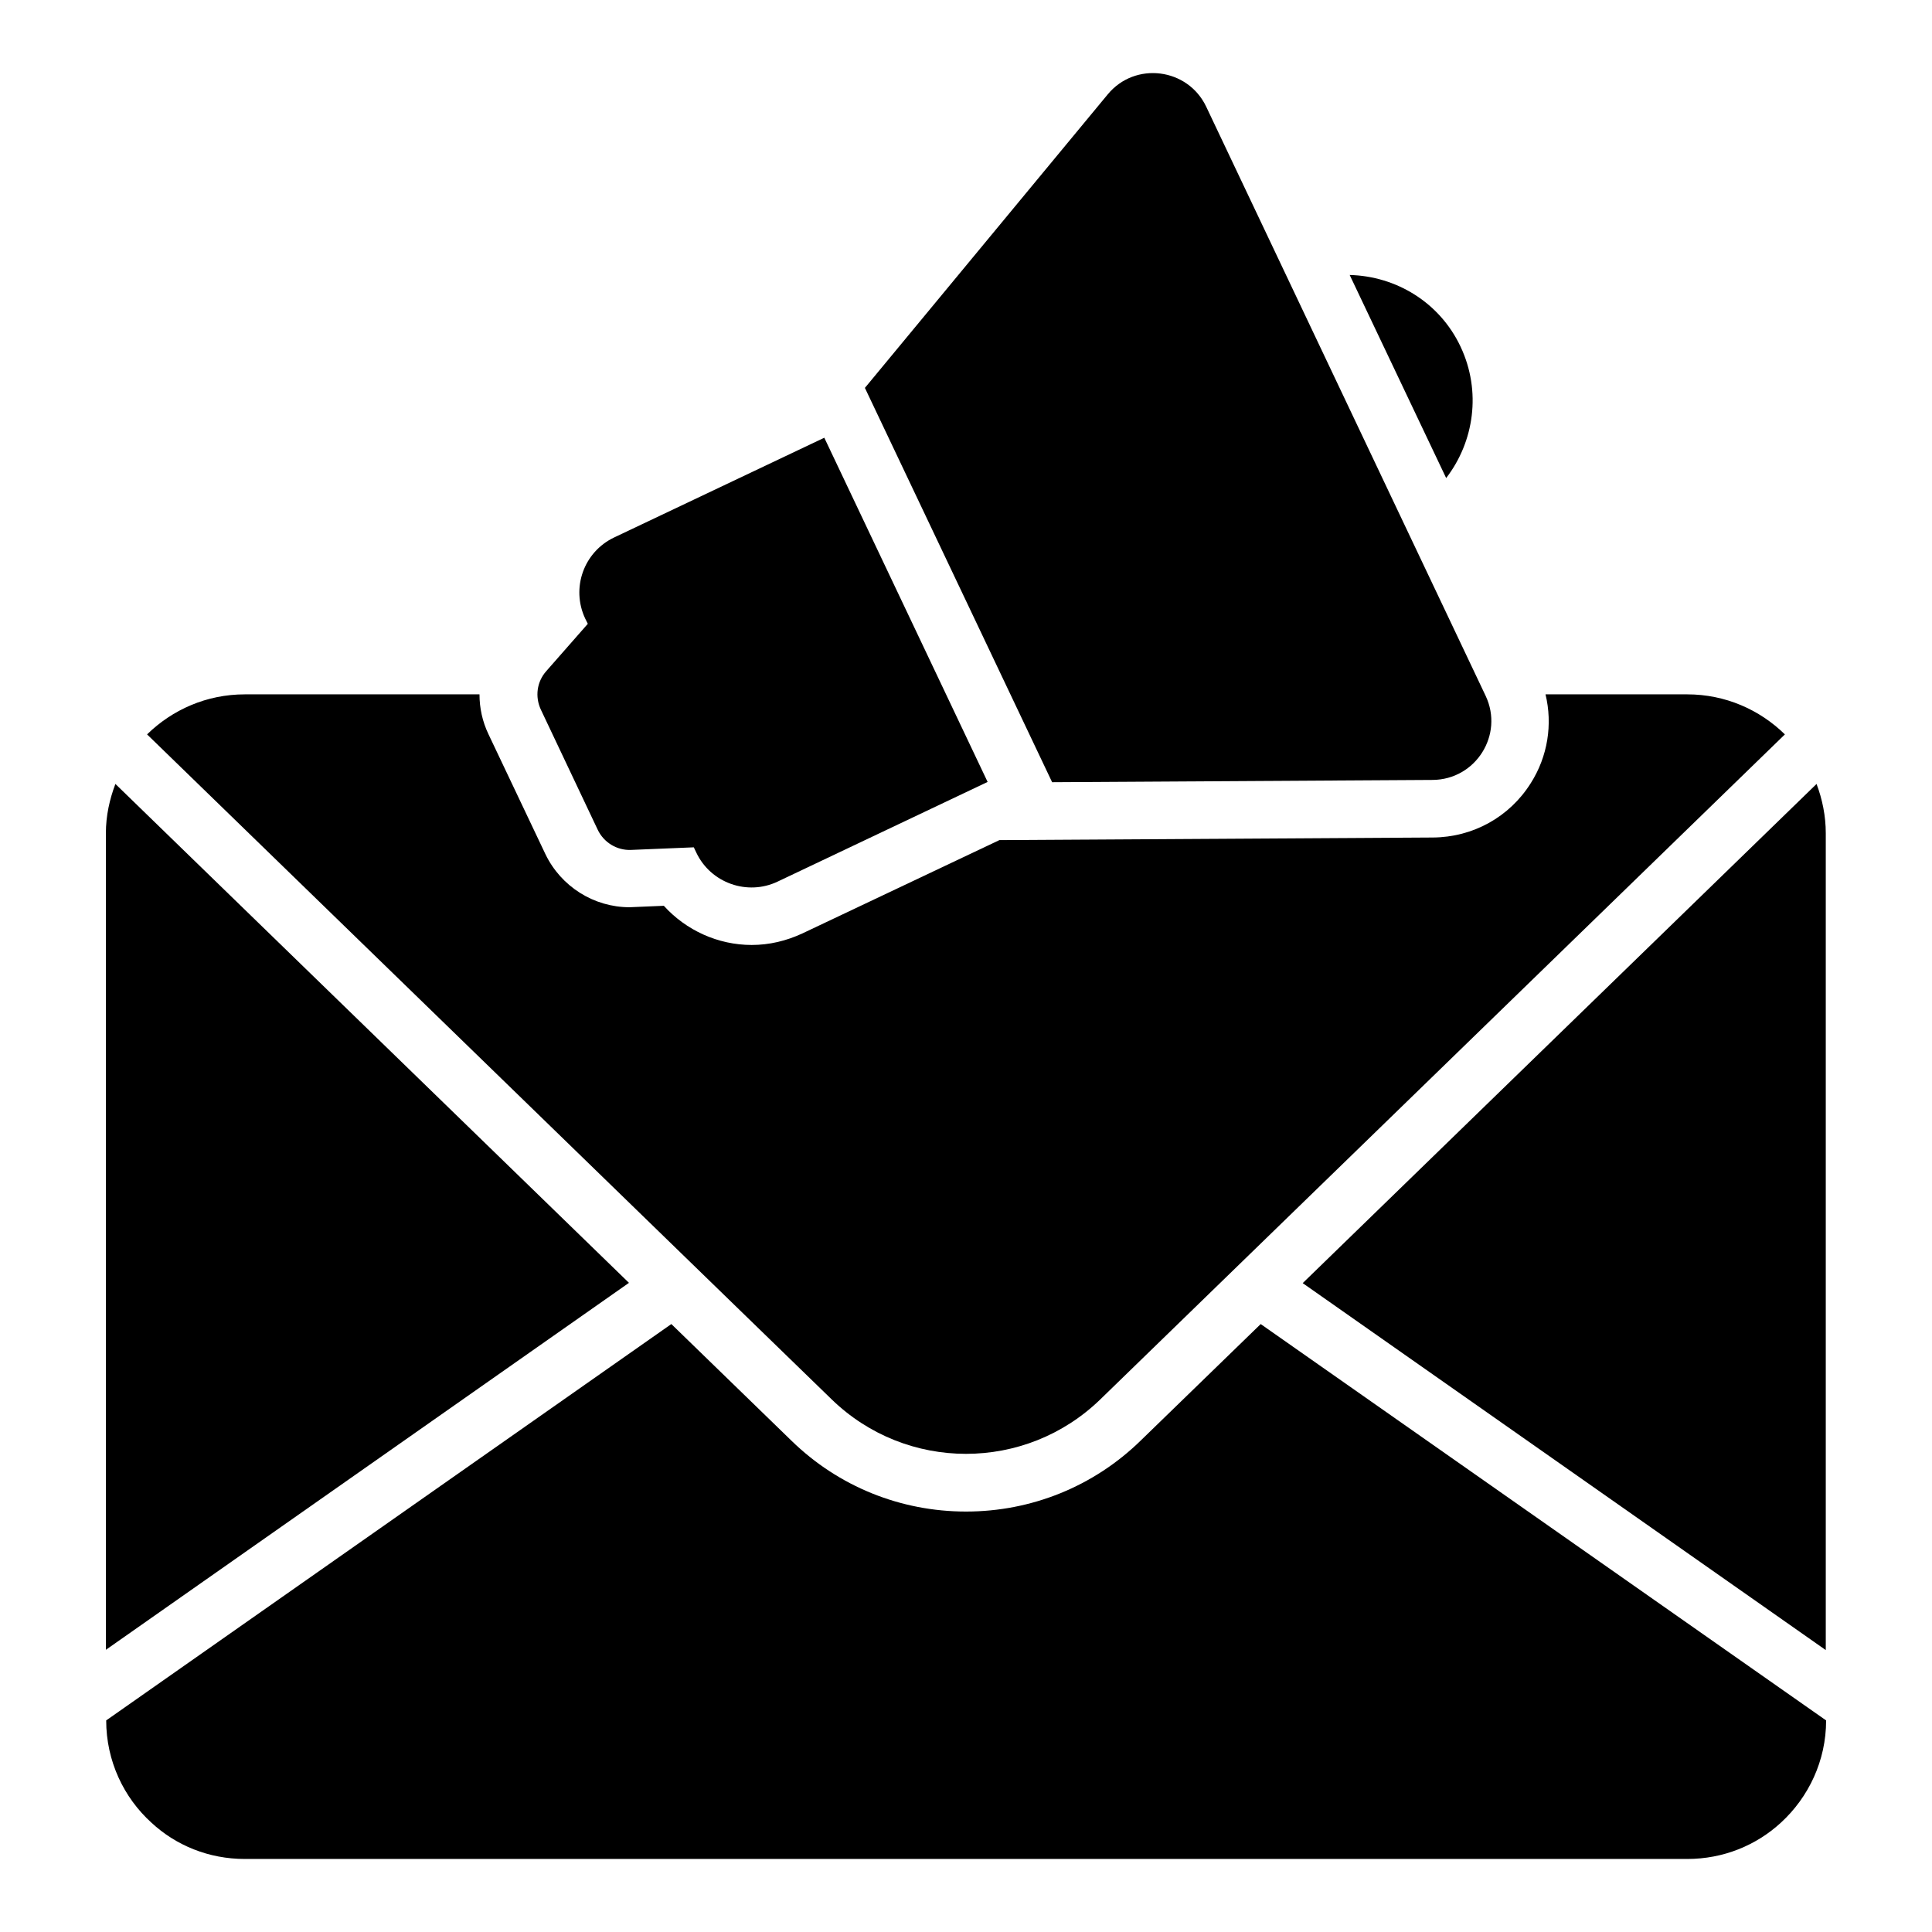
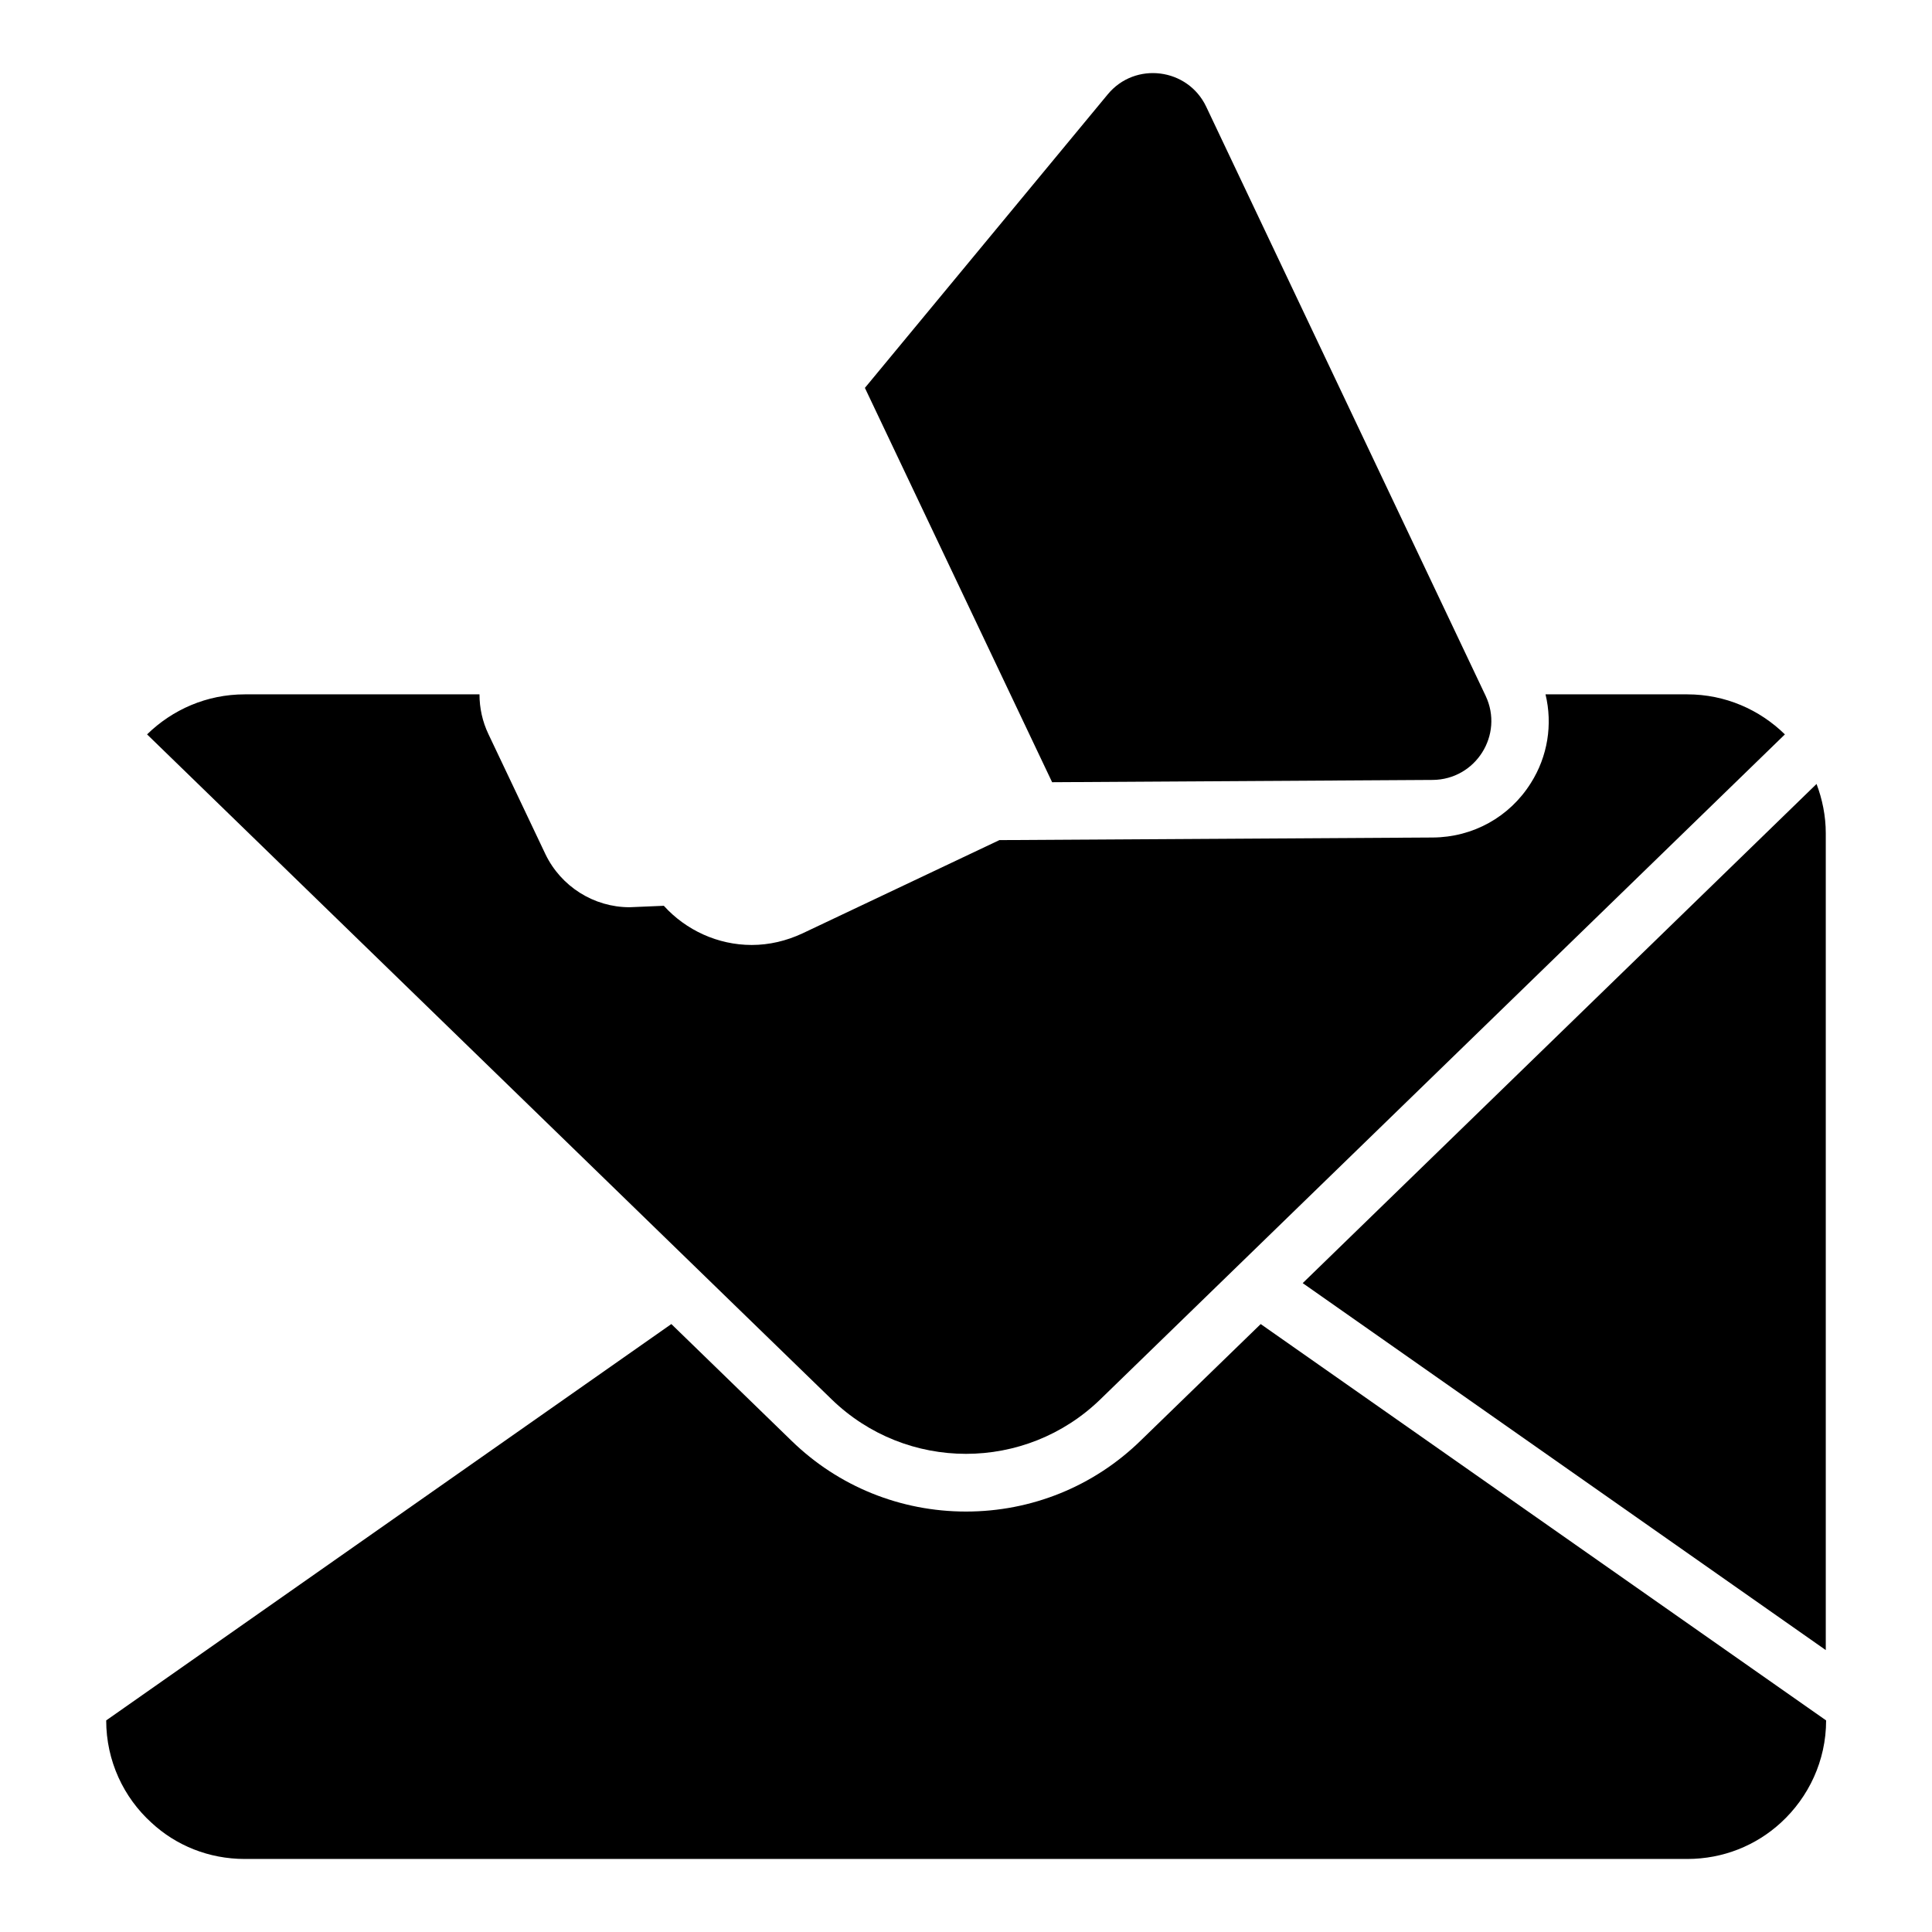
<svg xmlns="http://www.w3.org/2000/svg" fill="#000000" width="800px" height="800px" version="1.1" viewBox="144 144 512 512">
  <g>
-     <path d="m302.37 363.82c1.602 3.434 5.113 5.574 8.855 5.418l16.641-0.688 0.688 1.449c3.816 8.016 13.512 11.449 21.527 7.633l55.648-26.41-43.281-91.219-55.648 26.41c-8.09 3.816-11.527 13.434-7.711 21.527l0.688 1.375-10.992 12.52c-2.519 2.824-3.055 6.793-1.449 10.23z" />
-     <path d="m174.58 351.75c-1.527 4.047-2.519 8.398-2.519 13.055v216.41l138.62-97.25z" />
    <path d="m625.41 351.75-136.18 132.29 138.62 97.25v-216.48c0-4.582-0.918-9.008-2.445-13.055z" />
    <path d="m446.26 525.8c-12.441 12.137-28.93 18.777-46.258 18.777s-33.816-6.641-46.258-18.777l-31.832-30.914-149.77 105.04c0 10.762 4.656 20.457 11.984 27.098 6.488 6.031 15.188 9.621 24.73 9.621h382.29c9.543 0 18.242-3.586 24.809-9.617 7.328-6.719 11.984-16.41 11.984-27.098l-149.84-105.04z" />
    <path d="m364.35 514.8c19.848 19.312 51.449 19.312 71.297 0l181.37-176.18c-6.719-6.566-15.801-10.609-25.879-10.609h-37.559c1.91 7.938 0.609 16.41-3.894 23.512-5.648 9.008-15.344 14.352-25.953 14.426l-114.88 0.688-52.215 24.734c-4.273 1.984-8.777 3.055-13.434 3.055-8.93 0-17.406-3.894-23.281-10.383l-9.082 0.383c-9.465 0-18.168-5.496-22.289-14.047l-15.113-31.832c-1.602-3.359-2.367-6.945-2.367-10.535h-62.215c-10.078 0-19.16 4.047-25.879 10.609l154.65 150.23z" />
    <path d="m523.66 350.69c11.449-0.078 18.93-11.984 14.047-22.289l-74.043-156.11c-4.887-10.305-18.855-12.062-26.105-3.281l-64.352 77.785 49.617 104.5z" />
-     <path d="m531.07 235.88c-5.574-11.832-17.176-18.703-29.391-19.008l25.57 53.816c7.406-9.617 9.391-22.977 3.82-34.809z" />
  </g>
</svg>